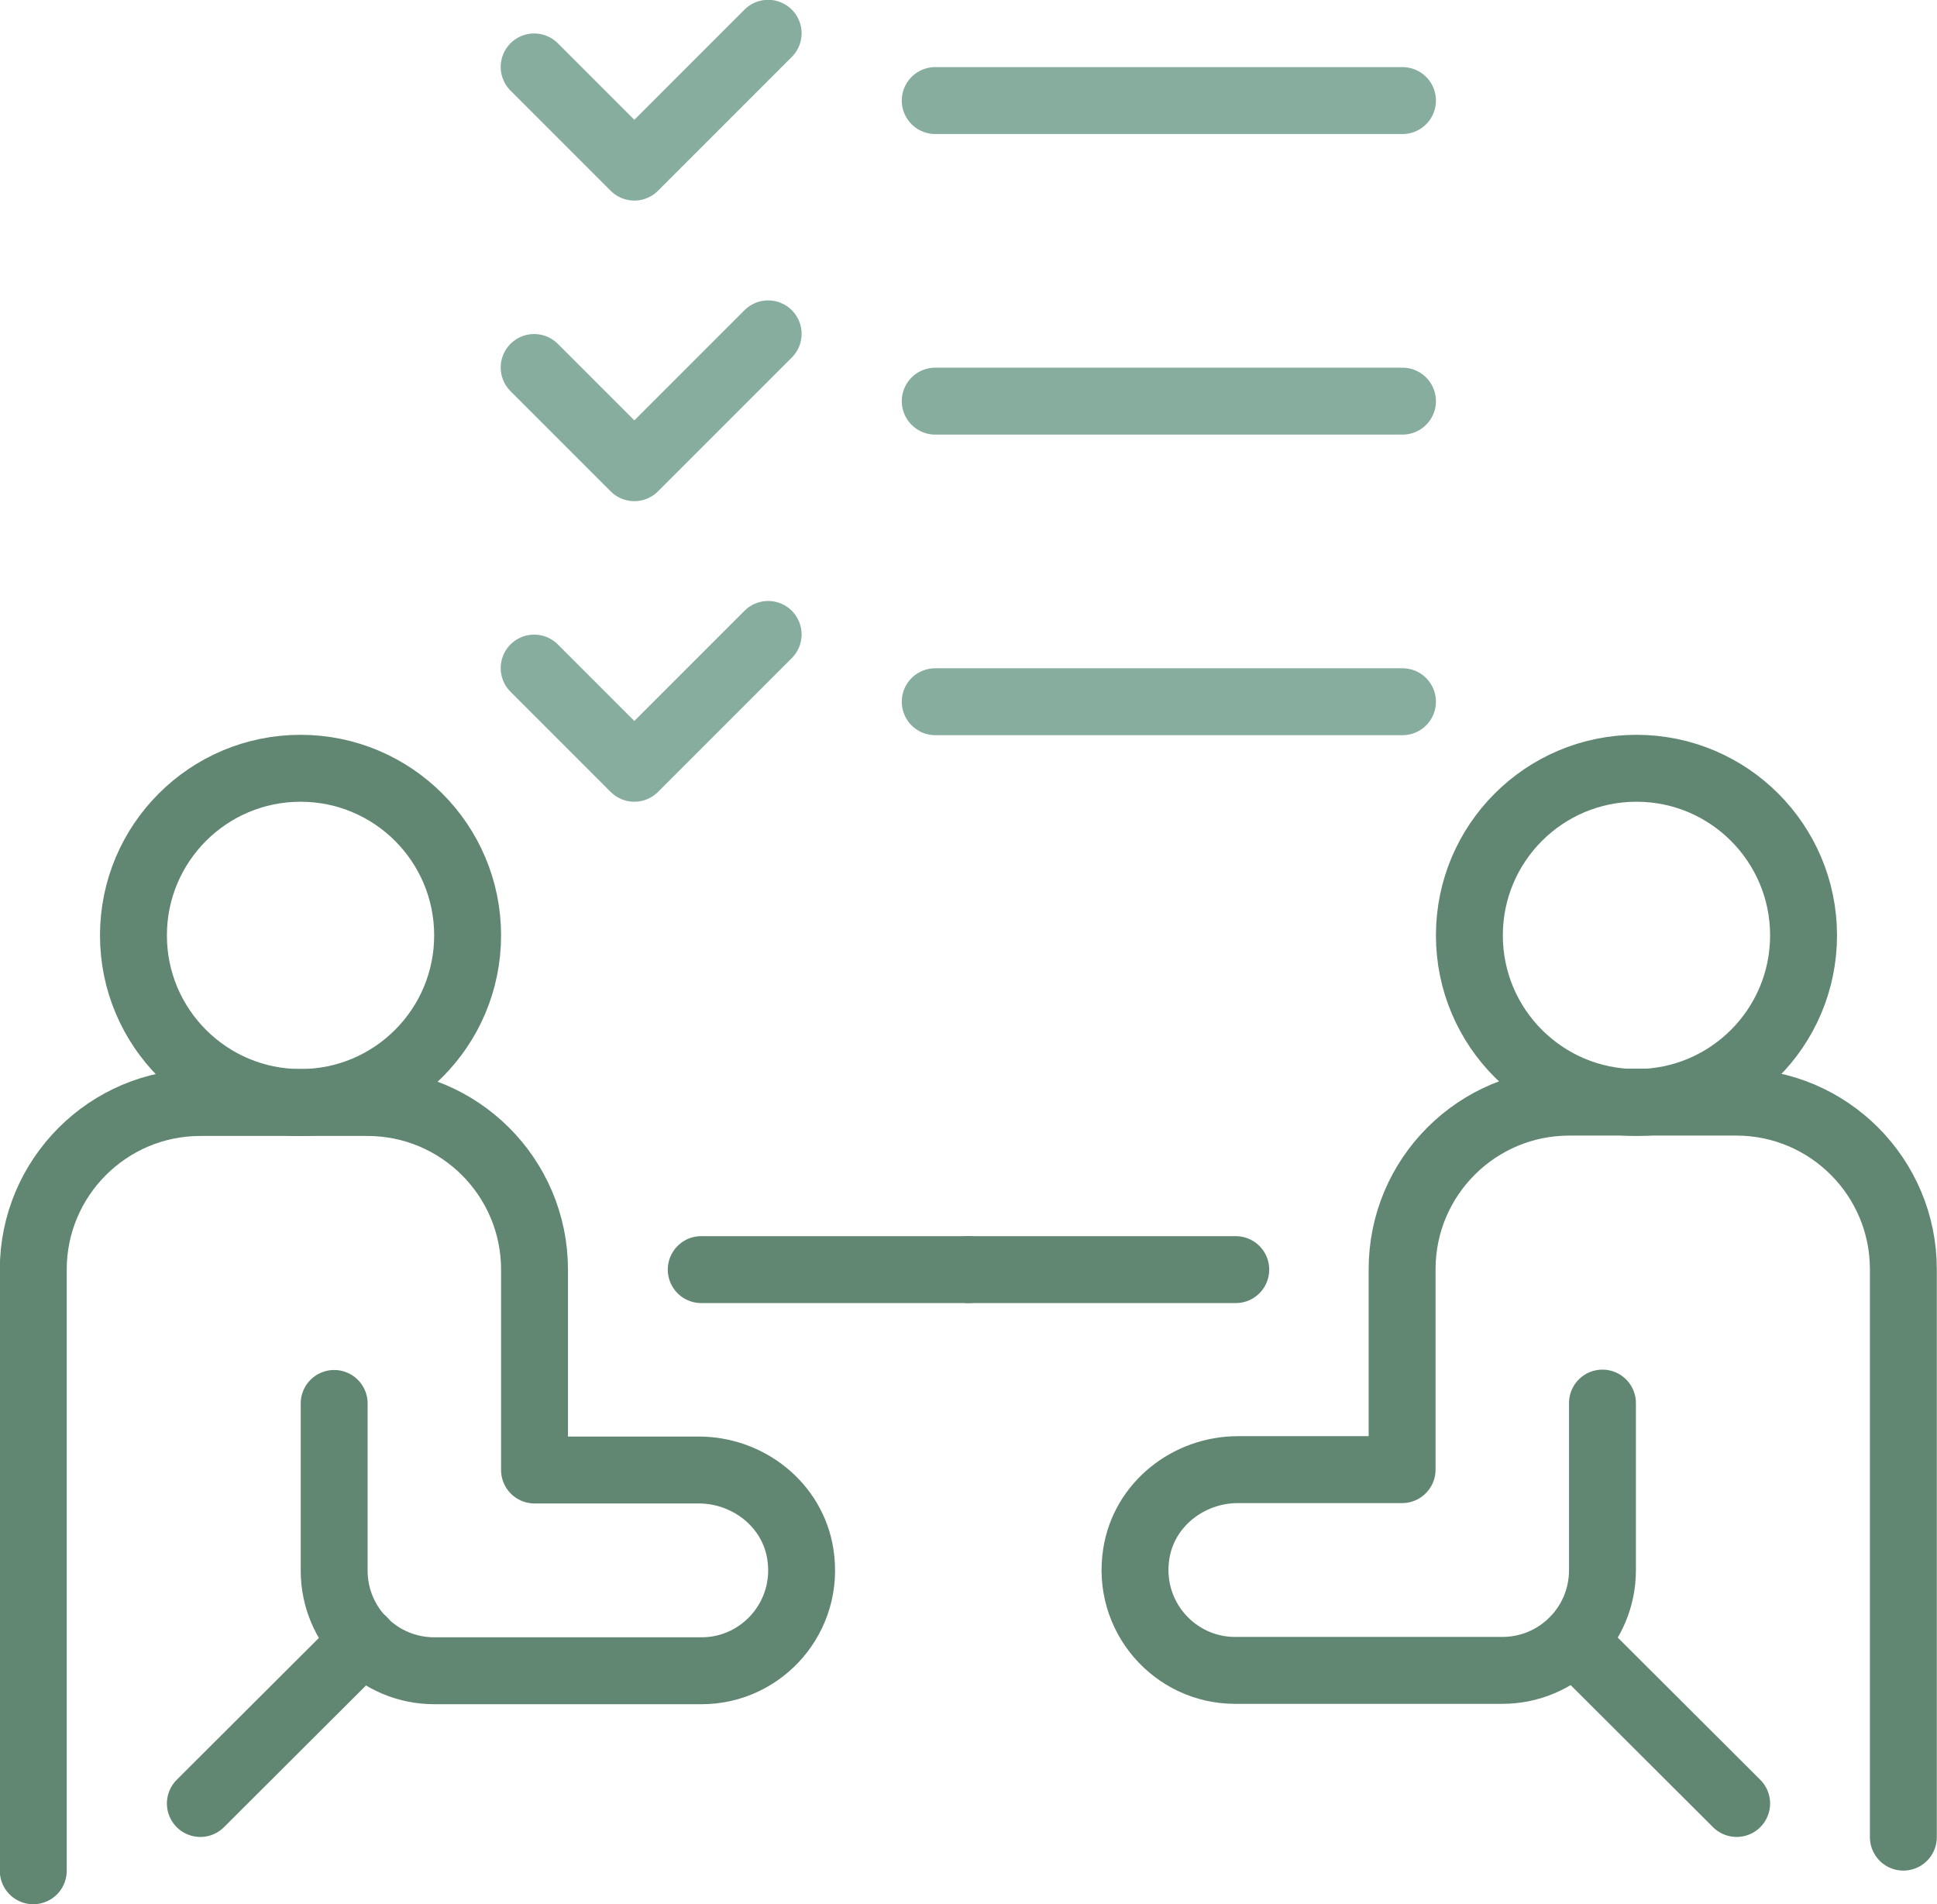
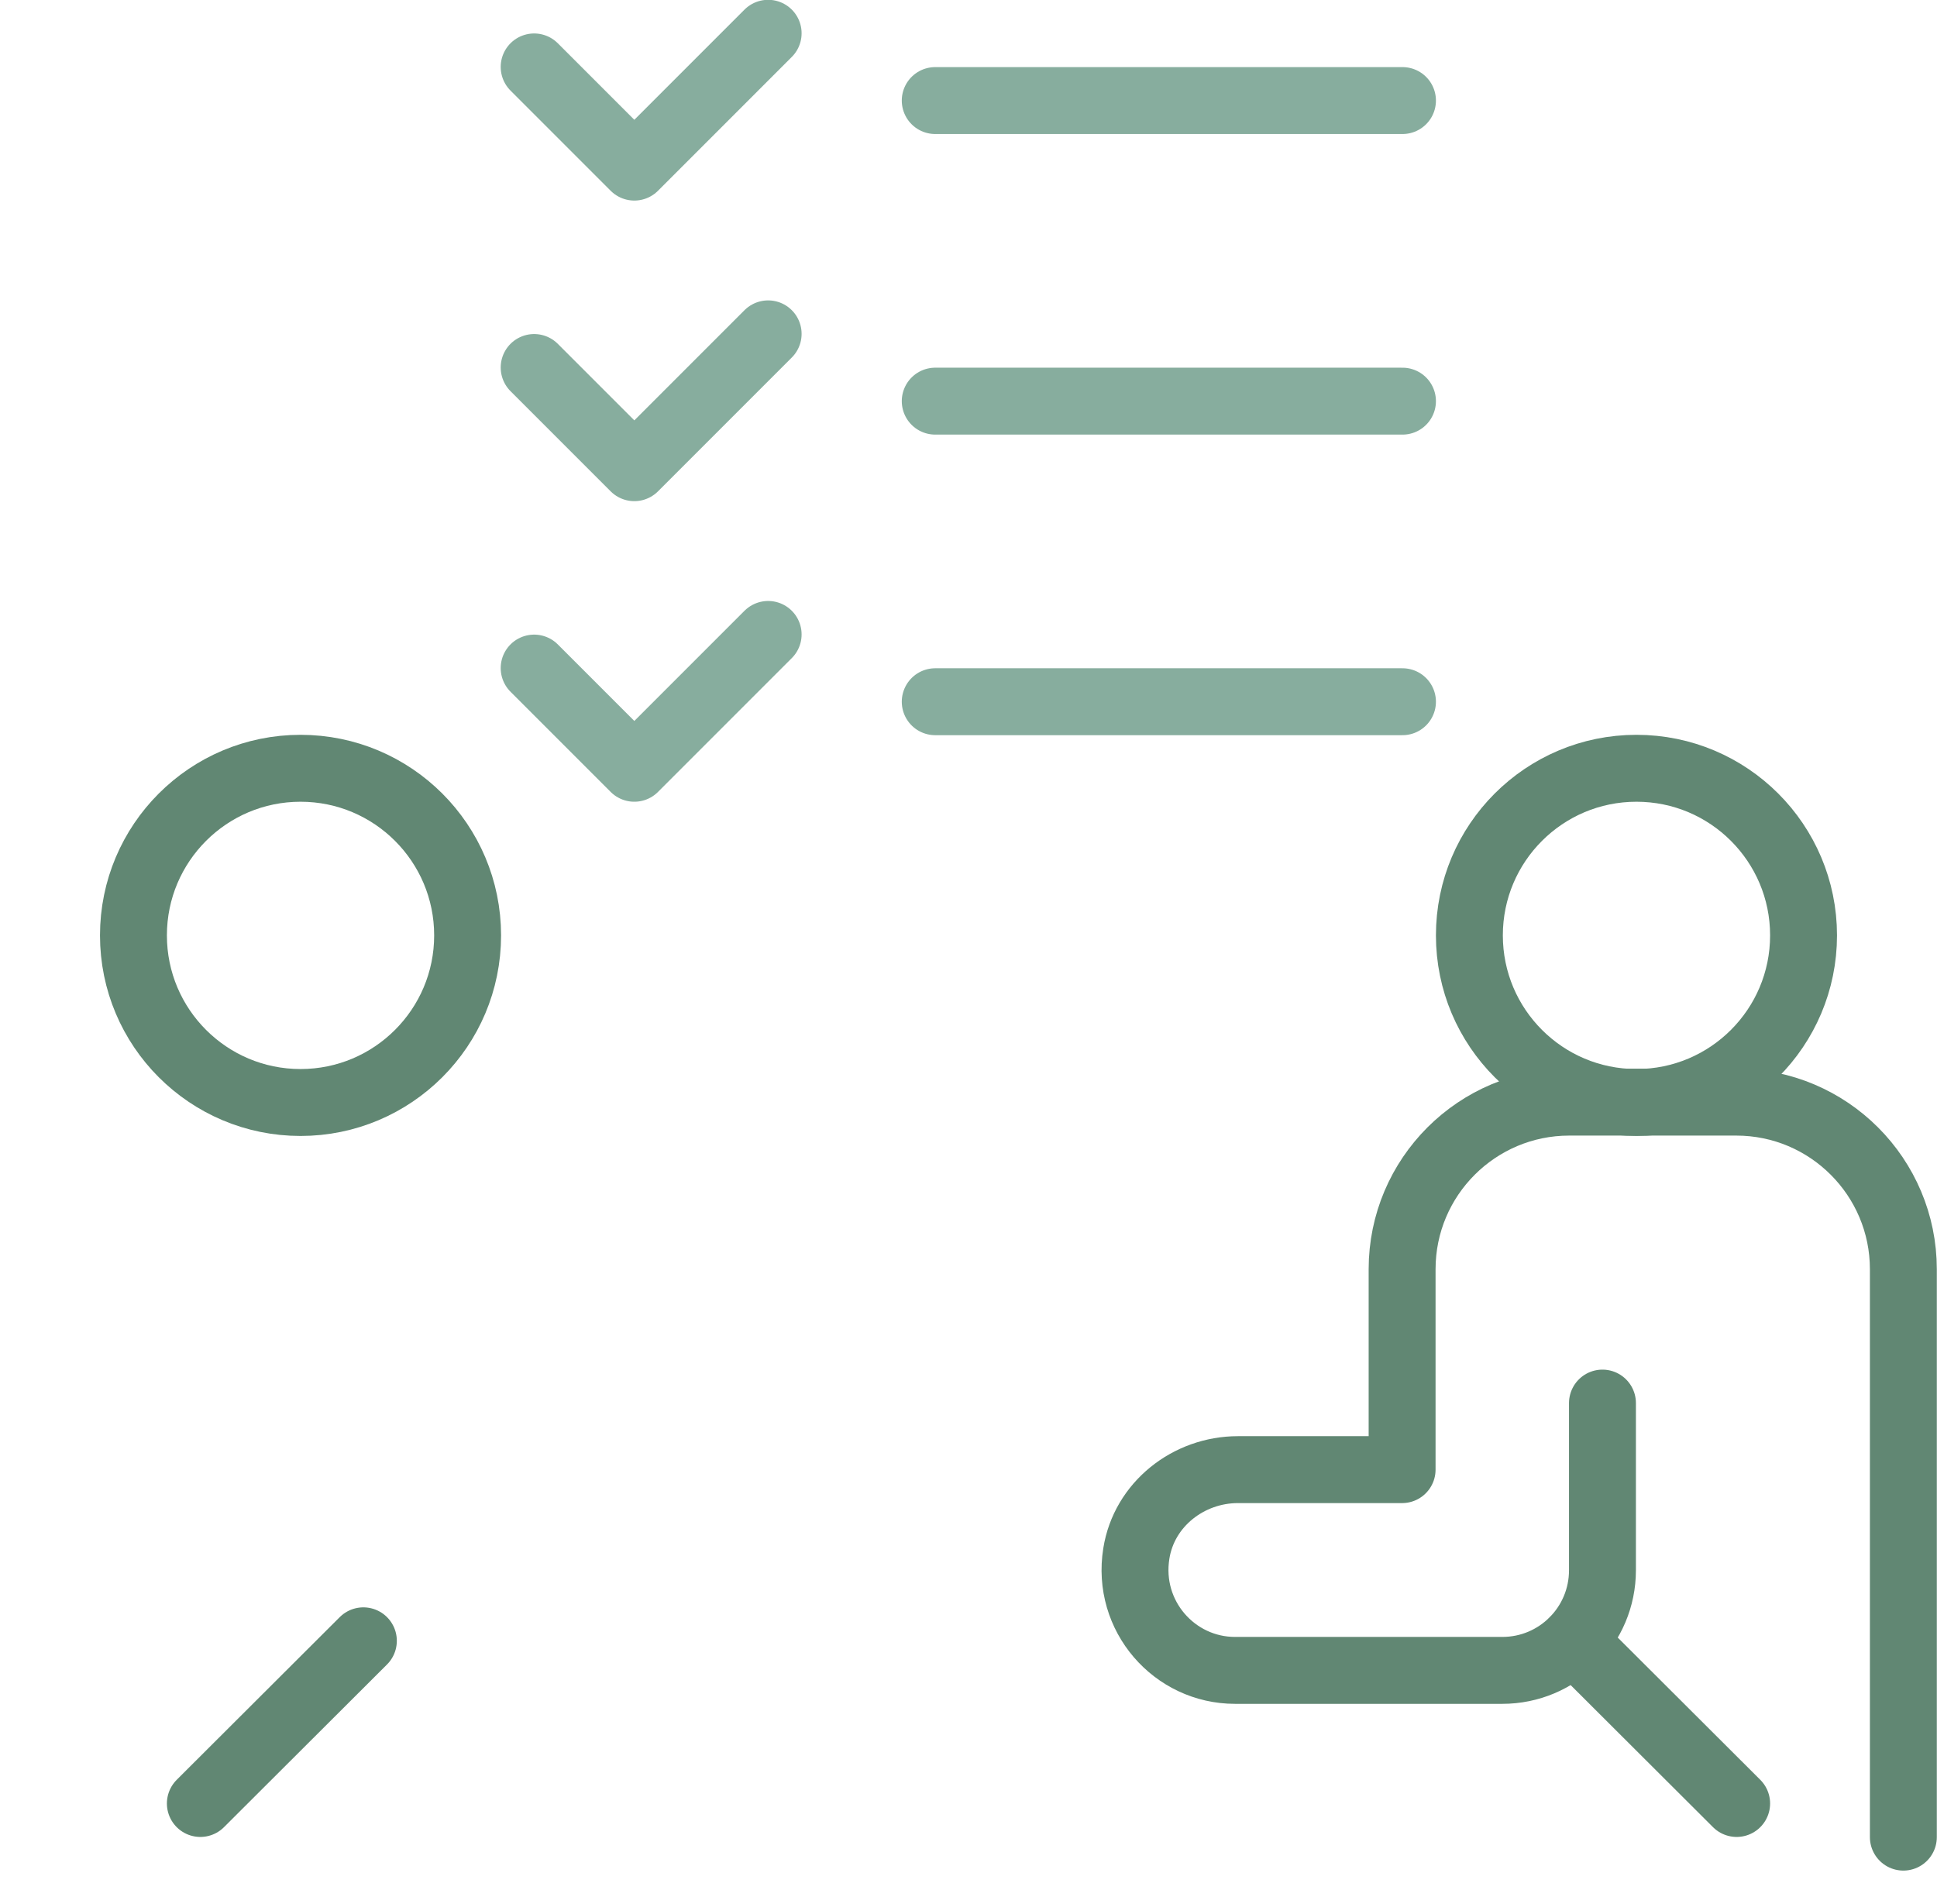
<svg xmlns="http://www.w3.org/2000/svg" id="Capa_2" data-name="Capa 2" viewBox="0 0 52.4 51.5">
  <defs>
    <style>
      .cls-1 {
        stroke: #87ad9e;
      }

      .cls-1, .cls-2 {
        fill: none;
        stroke-linecap: round;
        stroke-linejoin: round;
        stroke-width: 1.81px;
      }

      .cls-2 {
        stroke: #618773;
      }
    </style>
  </defs>
  <g id="Capa_1-2" data-name="Capa 1">
    <g>
-       <path class="cls-2" d="M.9,50.6v-16.26c0-2.49,2.02-4.52,4.52-4.52h4.52c2.49,0,4.52,2.02,4.52,4.52v5.42h4.44c1.34,0,2.54.94,2.75,2.27.27,1.69-1.03,3.16-2.67,3.16h-7.23c-1.5,0-2.71-1.21-2.71-2.71v-4.52" />
      <circle class="cls-2" cx="8.13" cy="25.3" r="4.52" />
-       <line class="cls-2" x1="18.97" y1="34.34" x2="26.2" y2="34.34" />
      <line class="cls-2" x1="9.83" y1="44.38" x2="5.42" y2="48.78" />
      <path class="cls-2" d="M51.49,49.69v-15.36c0-2.49-2.02-4.52-4.52-4.52h-4.52c-2.49,0-4.52,2.02-4.52,4.52v5.42h-4.44c-1.34,0-2.54.94-2.75,2.27-.27,1.69,1.03,3.16,2.67,3.16h7.23c1.5,0,2.71-1.21,2.71-2.71v-4.52" />
      <circle class="cls-2" cx="44.27" cy="25.3" r="4.52" />
-       <line class="cls-2" x1="26.2" y1="34.34" x2="33.43" y2="34.34" />
      <line class="cls-2" x1="46.98" y1="48.78" x2="42.57" y2="44.38" />
      <polyline class="cls-1" points="14.45 1.81 17.16 4.52 20.78 .9" />
      <line class="cls-1" x1="25.3" y1="2.72" x2="37.94" y2="2.72" />
      <polyline class="cls-1" points="14.45 9.94 17.16 12.65 20.78 9.03" />
      <line class="cls-1" x1="25.3" y1="10.85" x2="37.94" y2="10.85" />
      <polyline class="cls-1" points="14.45 18.07 17.16 20.78 20.78 17.16" />
      <line class="cls-1" x1="25.3" y1="18.98" x2="37.94" y2="18.98" />
    </g>
  </g>
</svg>